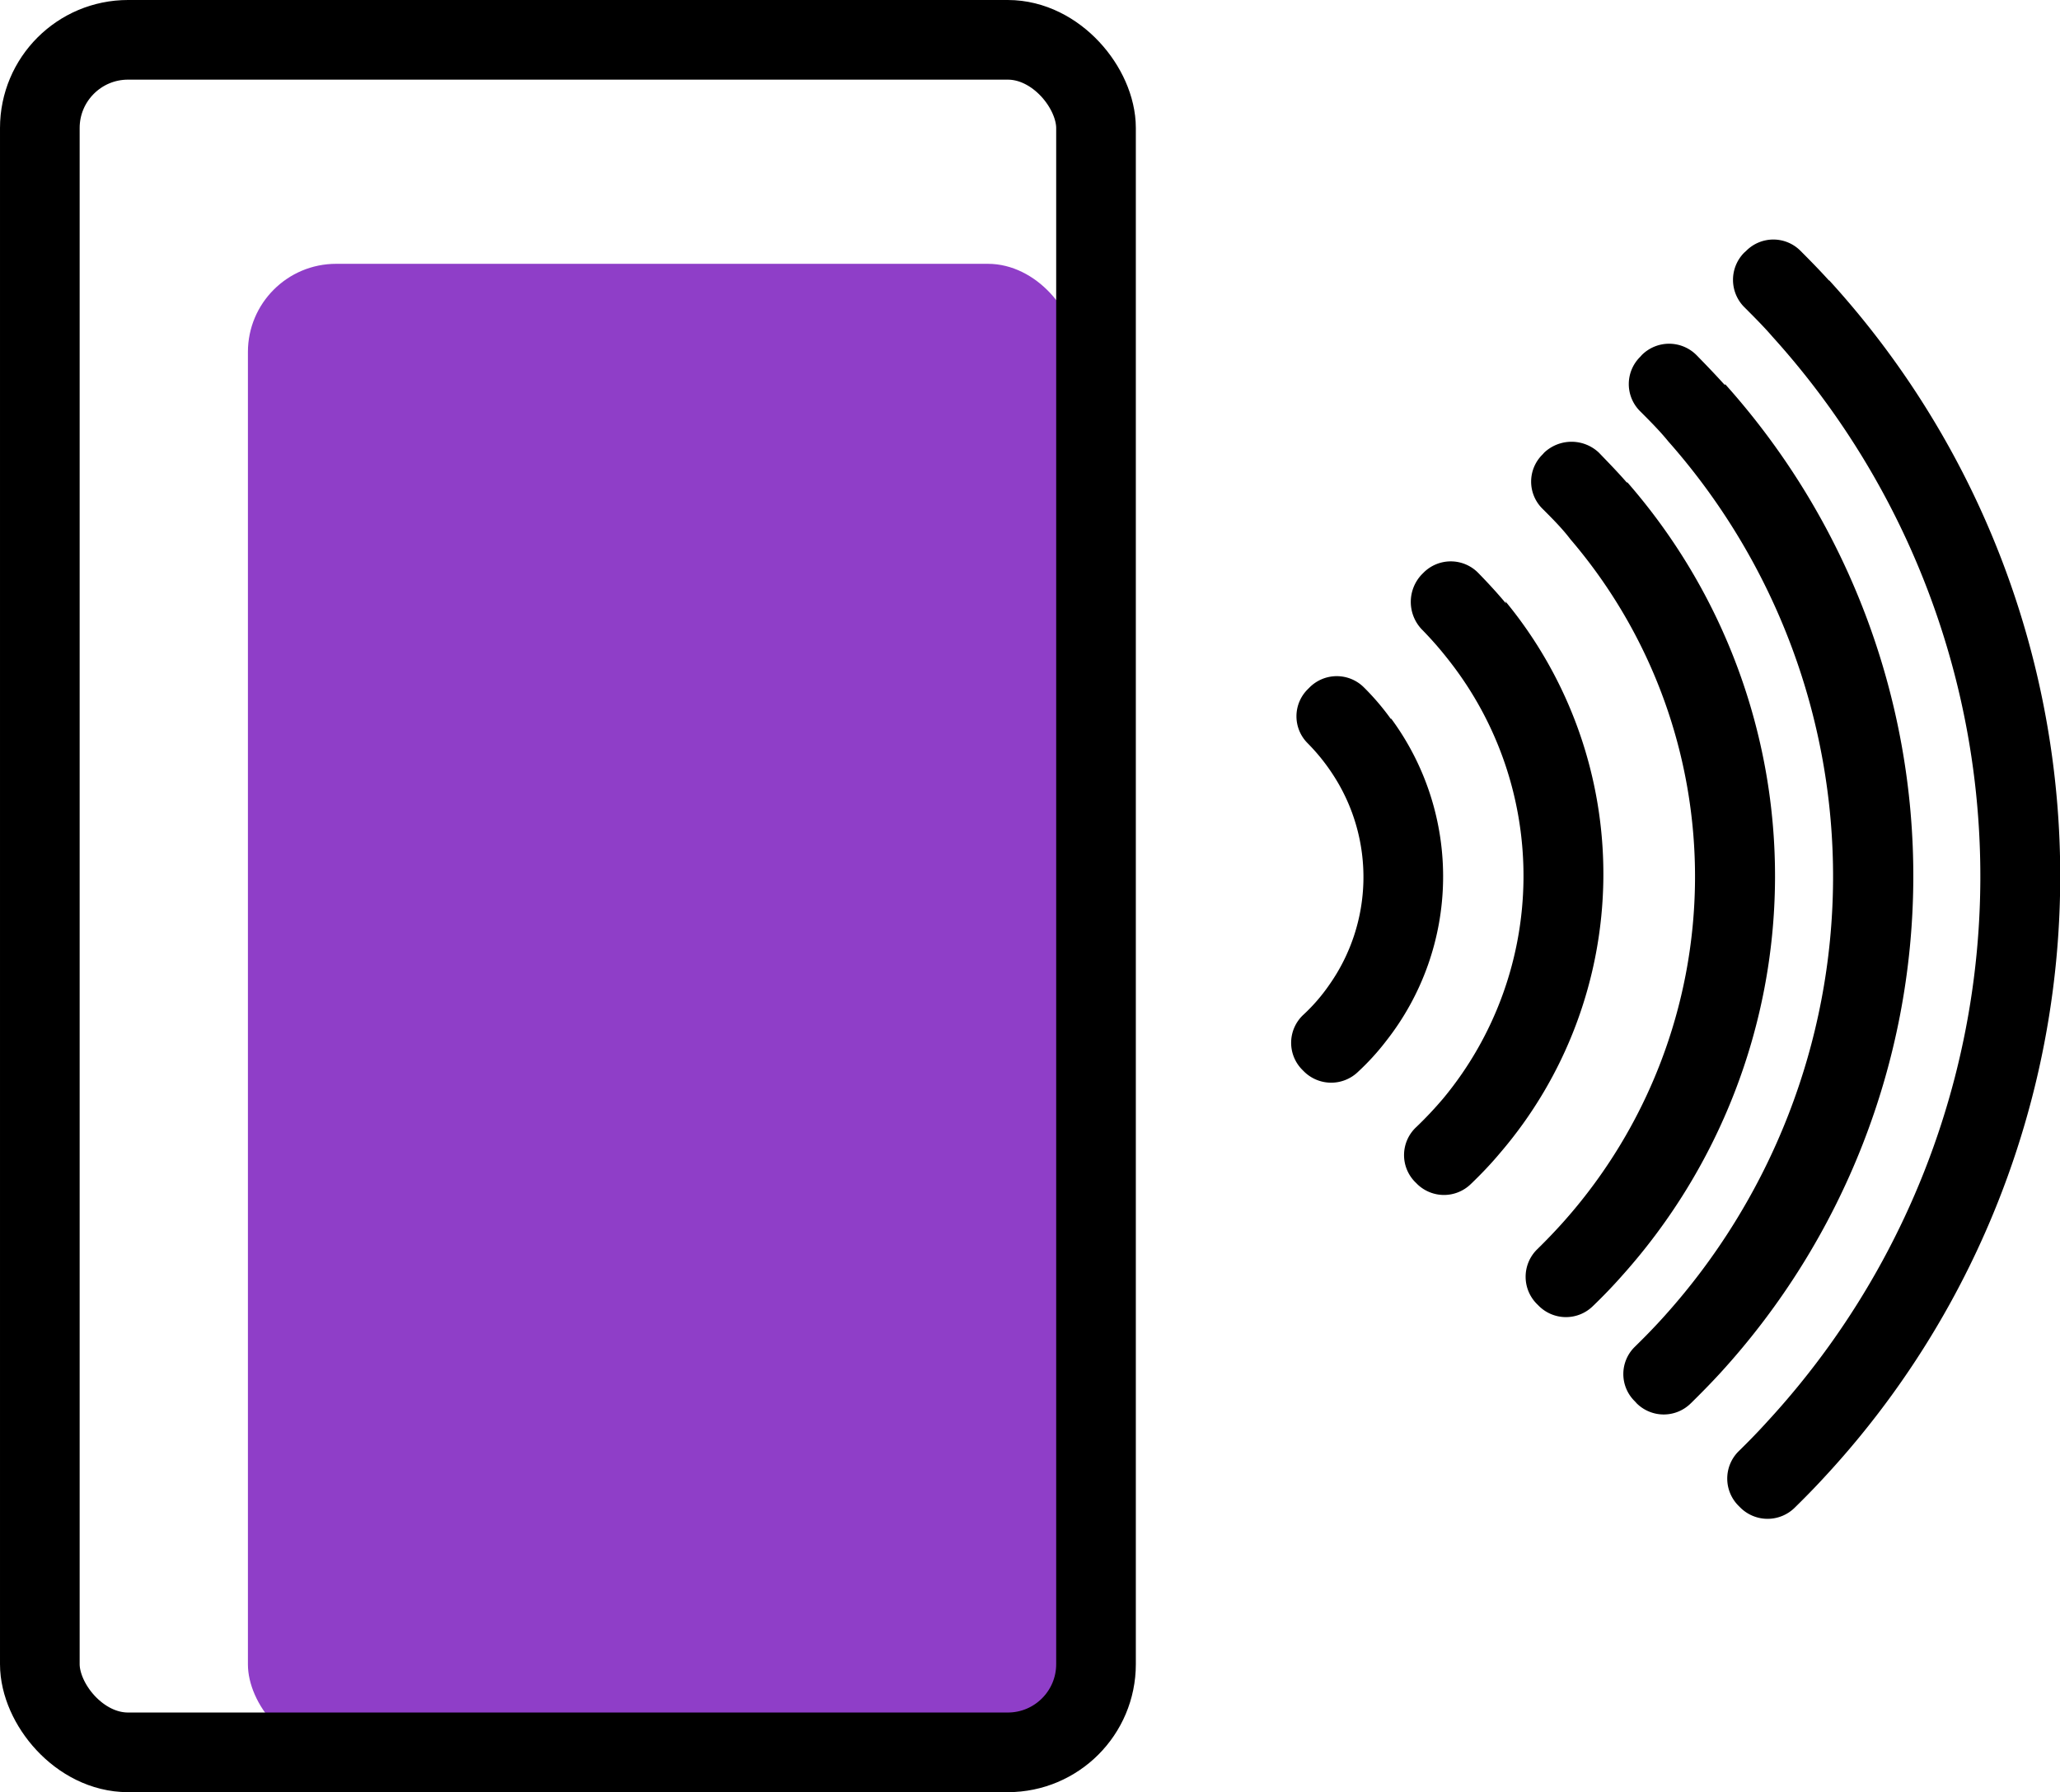
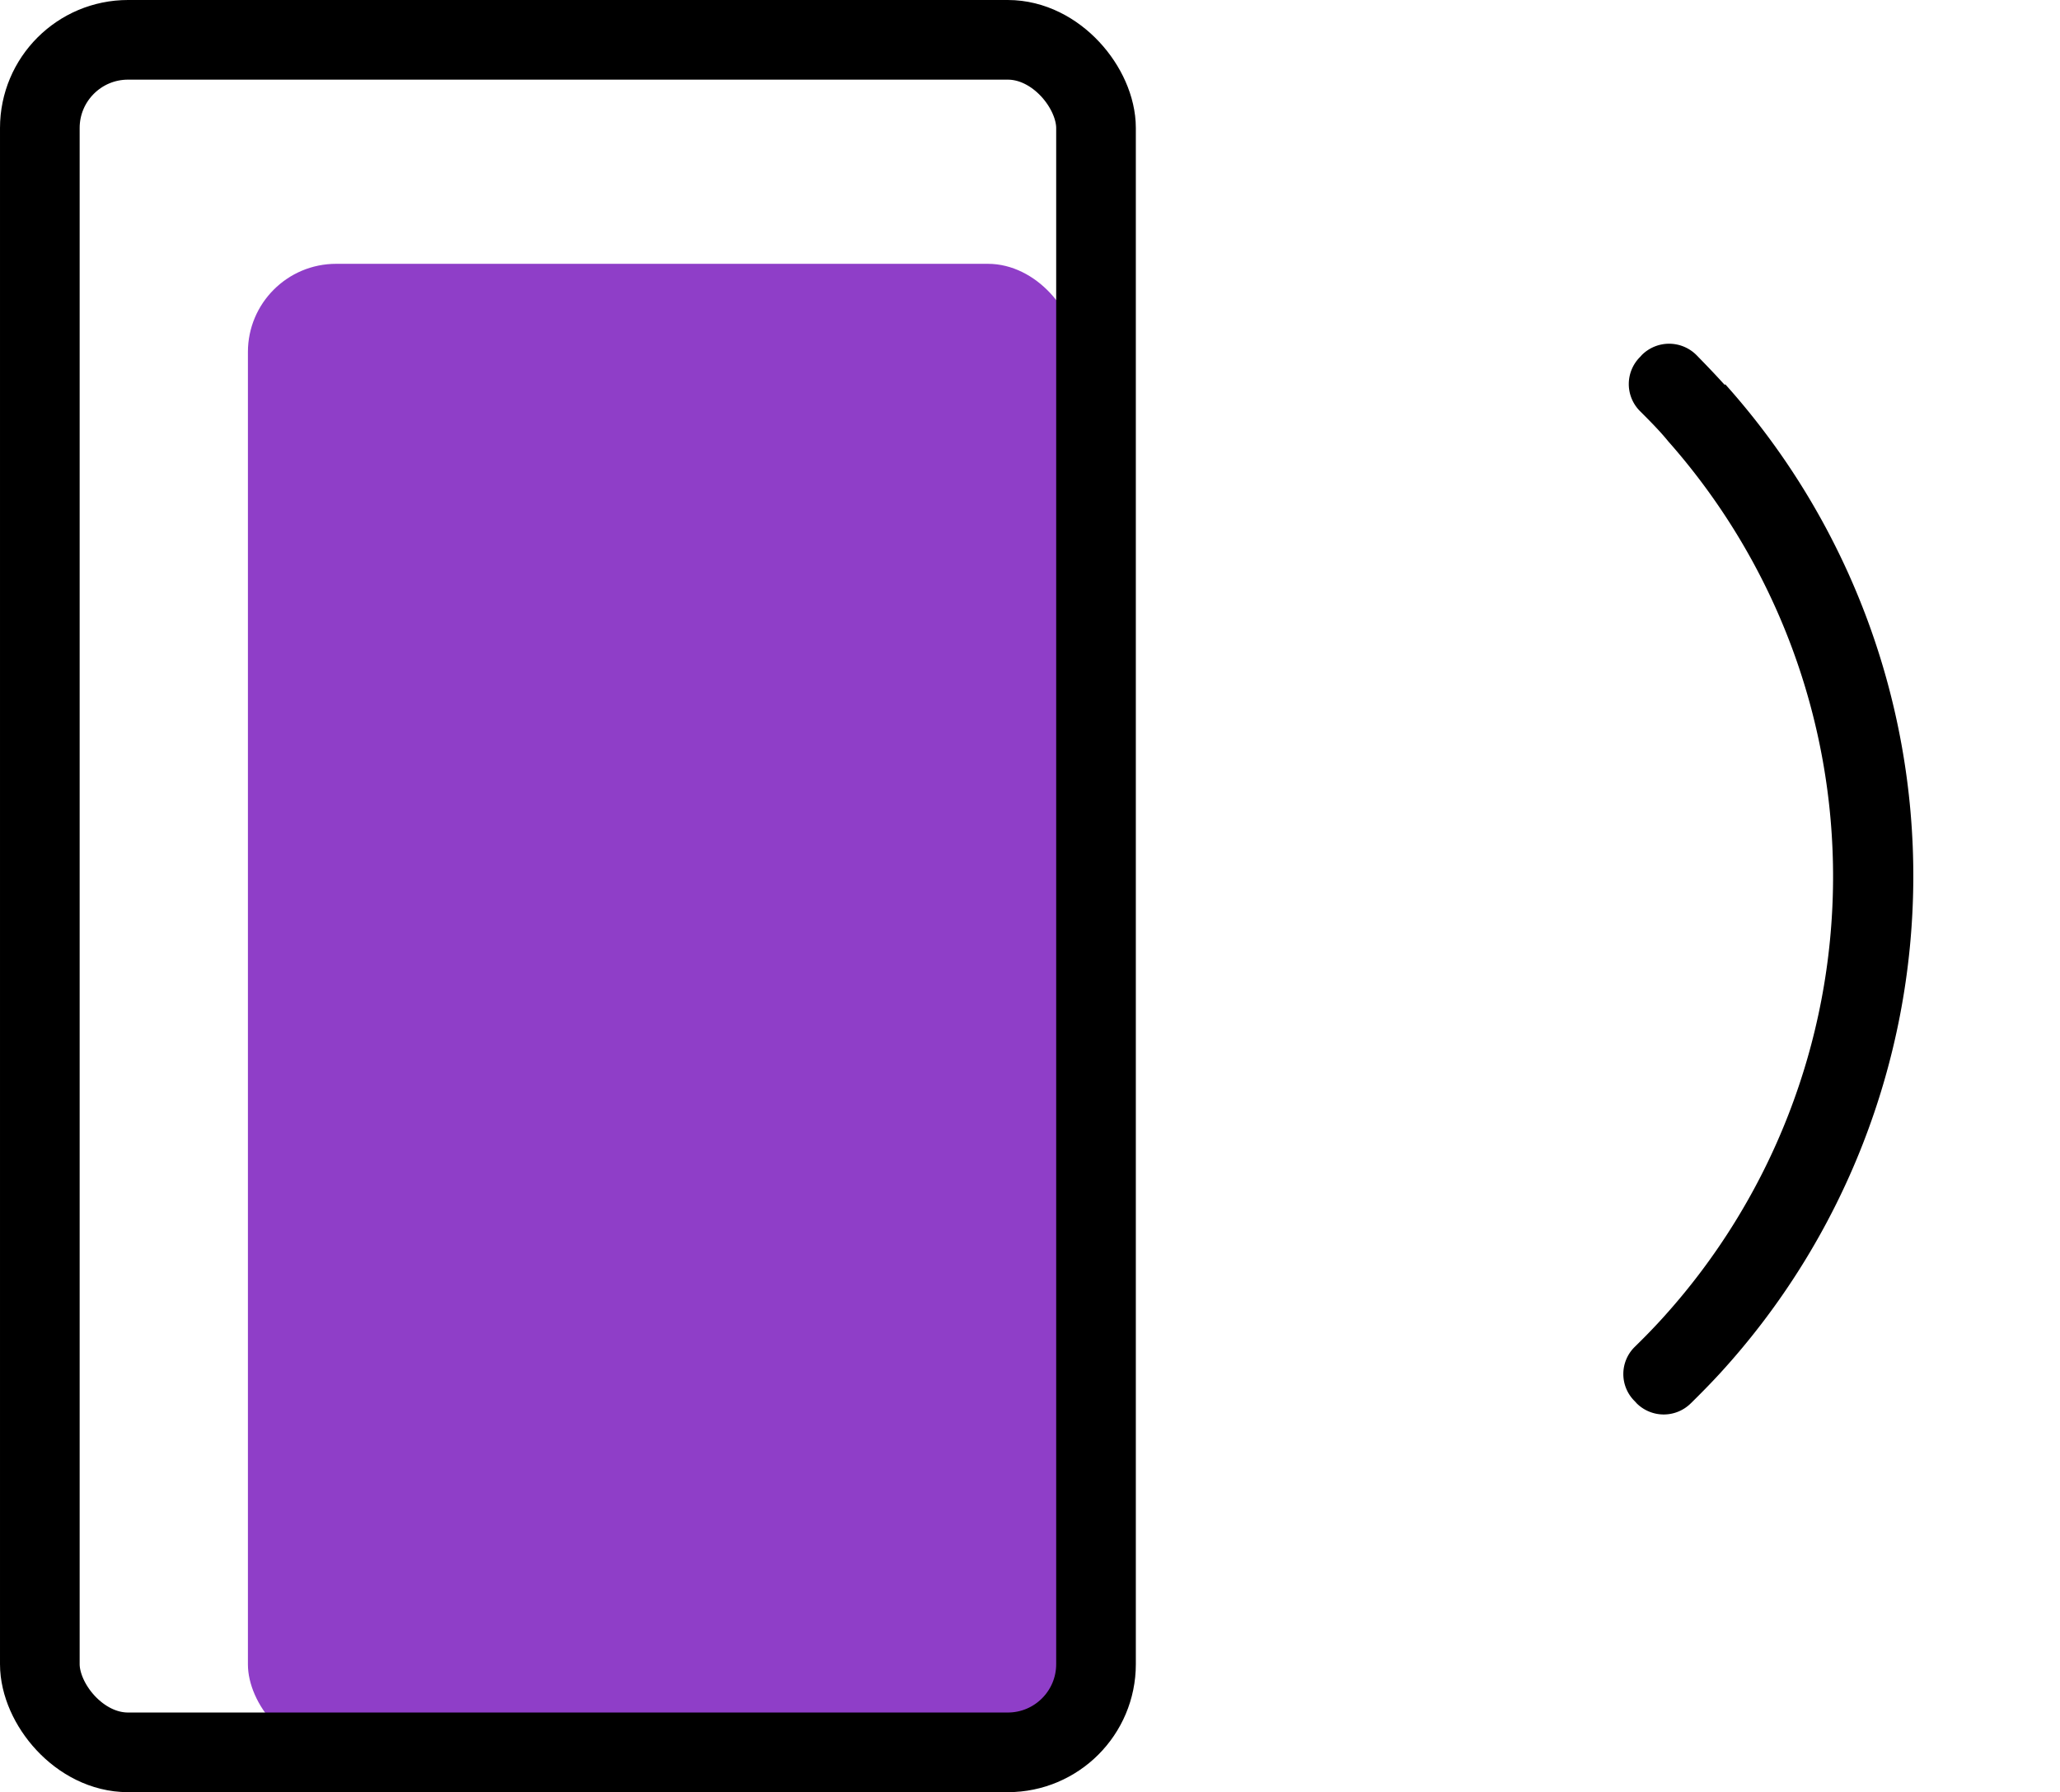
<svg xmlns="http://www.w3.org/2000/svg" viewBox="0 0 103.45 90.01">
  <defs>
    <style>.cls-1{fill:#8f3ec8;}.cls-2{fill:none;stroke:#000;stroke-miterlimit:10;stroke-width:4px;}</style>
  </defs>
  <g id="Layer_2" data-name="Layer 2">
    <g id="Layer_1-2" data-name="Layer 1">
      <rect class="cls-1" x="12.45" y="13.25" width="41.59" height="74.77" rx="4.43" />
      <rect class="cls-2" x="2" y="2" width="53.04" height="86.01" rx="4.43" />
-       <path d="M75.63,30.31c-.45-.54-.93-1.06-1.42-1.56a1.93,1.93,0,0,0-2.71,0l-.1.1a2,2,0,0,0,0,2.76,17.67,17.67,0,0,1,1.34,1.53,17.51,17.51,0,0,1-.24,22,18.92,18.92,0,0,1-1.37,1.46,1.92,1.92,0,0,0-.07,2.76l.11.11a1.93,1.93,0,0,0,2.69,0c.51-.49,1-1,1.46-1.55a21.52,21.52,0,0,0,.28-27.72Z" />
-       <path d="M69.84,36.1a12.49,12.49,0,0,0-1.34-1.57,1.93,1.93,0,0,0-2.74,0l-.09.09a1.91,1.91,0,0,0,0,2.71A9.93,9.93,0,0,1,67,39a9.4,9.4,0,0,1-.23,10.44,9.06,9.06,0,0,1-1.31,1.52,1.92,1.92,0,0,0-.06,2.77l.1.1a1.94,1.94,0,0,0,2.7,0,12.34,12.34,0,0,0,1.42-1.56,13.36,13.36,0,0,0,.25-16.17Z" />
-       <path d="M81.7,24.24c-.45-.52-.92-1-1.41-1.51a2,2,0,0,0-2.74,0l-.09.1a1.91,1.91,0,0,0,0,2.72c.49.49,1,1,1.4,1.53a26.06,26.06,0,0,1-.26,34.19c-.45.51-.92,1-1.41,1.48a1.93,1.93,0,0,0,0,2.75l.09.09a1.93,1.93,0,0,0,2.72,0c.5-.48,1-1,1.45-1.51a30.07,30.07,0,0,0,.27-39.86Z" />
      <path d="M86.61,19.33c-.46-.51-.93-1-1.42-1.5a1.94,1.94,0,0,0-2.74,0l-.09.1a1.92,1.92,0,0,0,0,2.72c.49.49,1,1,1.42,1.52a33,33,0,0,1-.26,44c-.46.51-.94,1-1.42,1.47a1.91,1.91,0,0,0,0,2.74l.09.1a1.93,1.93,0,0,0,2.72,0c.5-.49,1-1,1.46-1.5a37,37,0,0,0,.27-49.68Z" />
-       <path d="M91.85,14.09c-.46-.51-.94-1-1.43-1.49a1.92,1.92,0,0,0-2.73,0l-.1.09a1.94,1.94,0,0,0,0,2.73c.49.49,1,1,1.43,1.5a40.4,40.4,0,0,1-.28,54.49c-.46.51-.94,1-1.43,1.48a1.93,1.93,0,0,0,0,2.74l.09.09a1.94,1.94,0,0,0,2.73,0c.49-.48,1-1,1.45-1.49a44.39,44.39,0,0,0,.28-60.15Z" />
    </g>
  </g>
</svg>